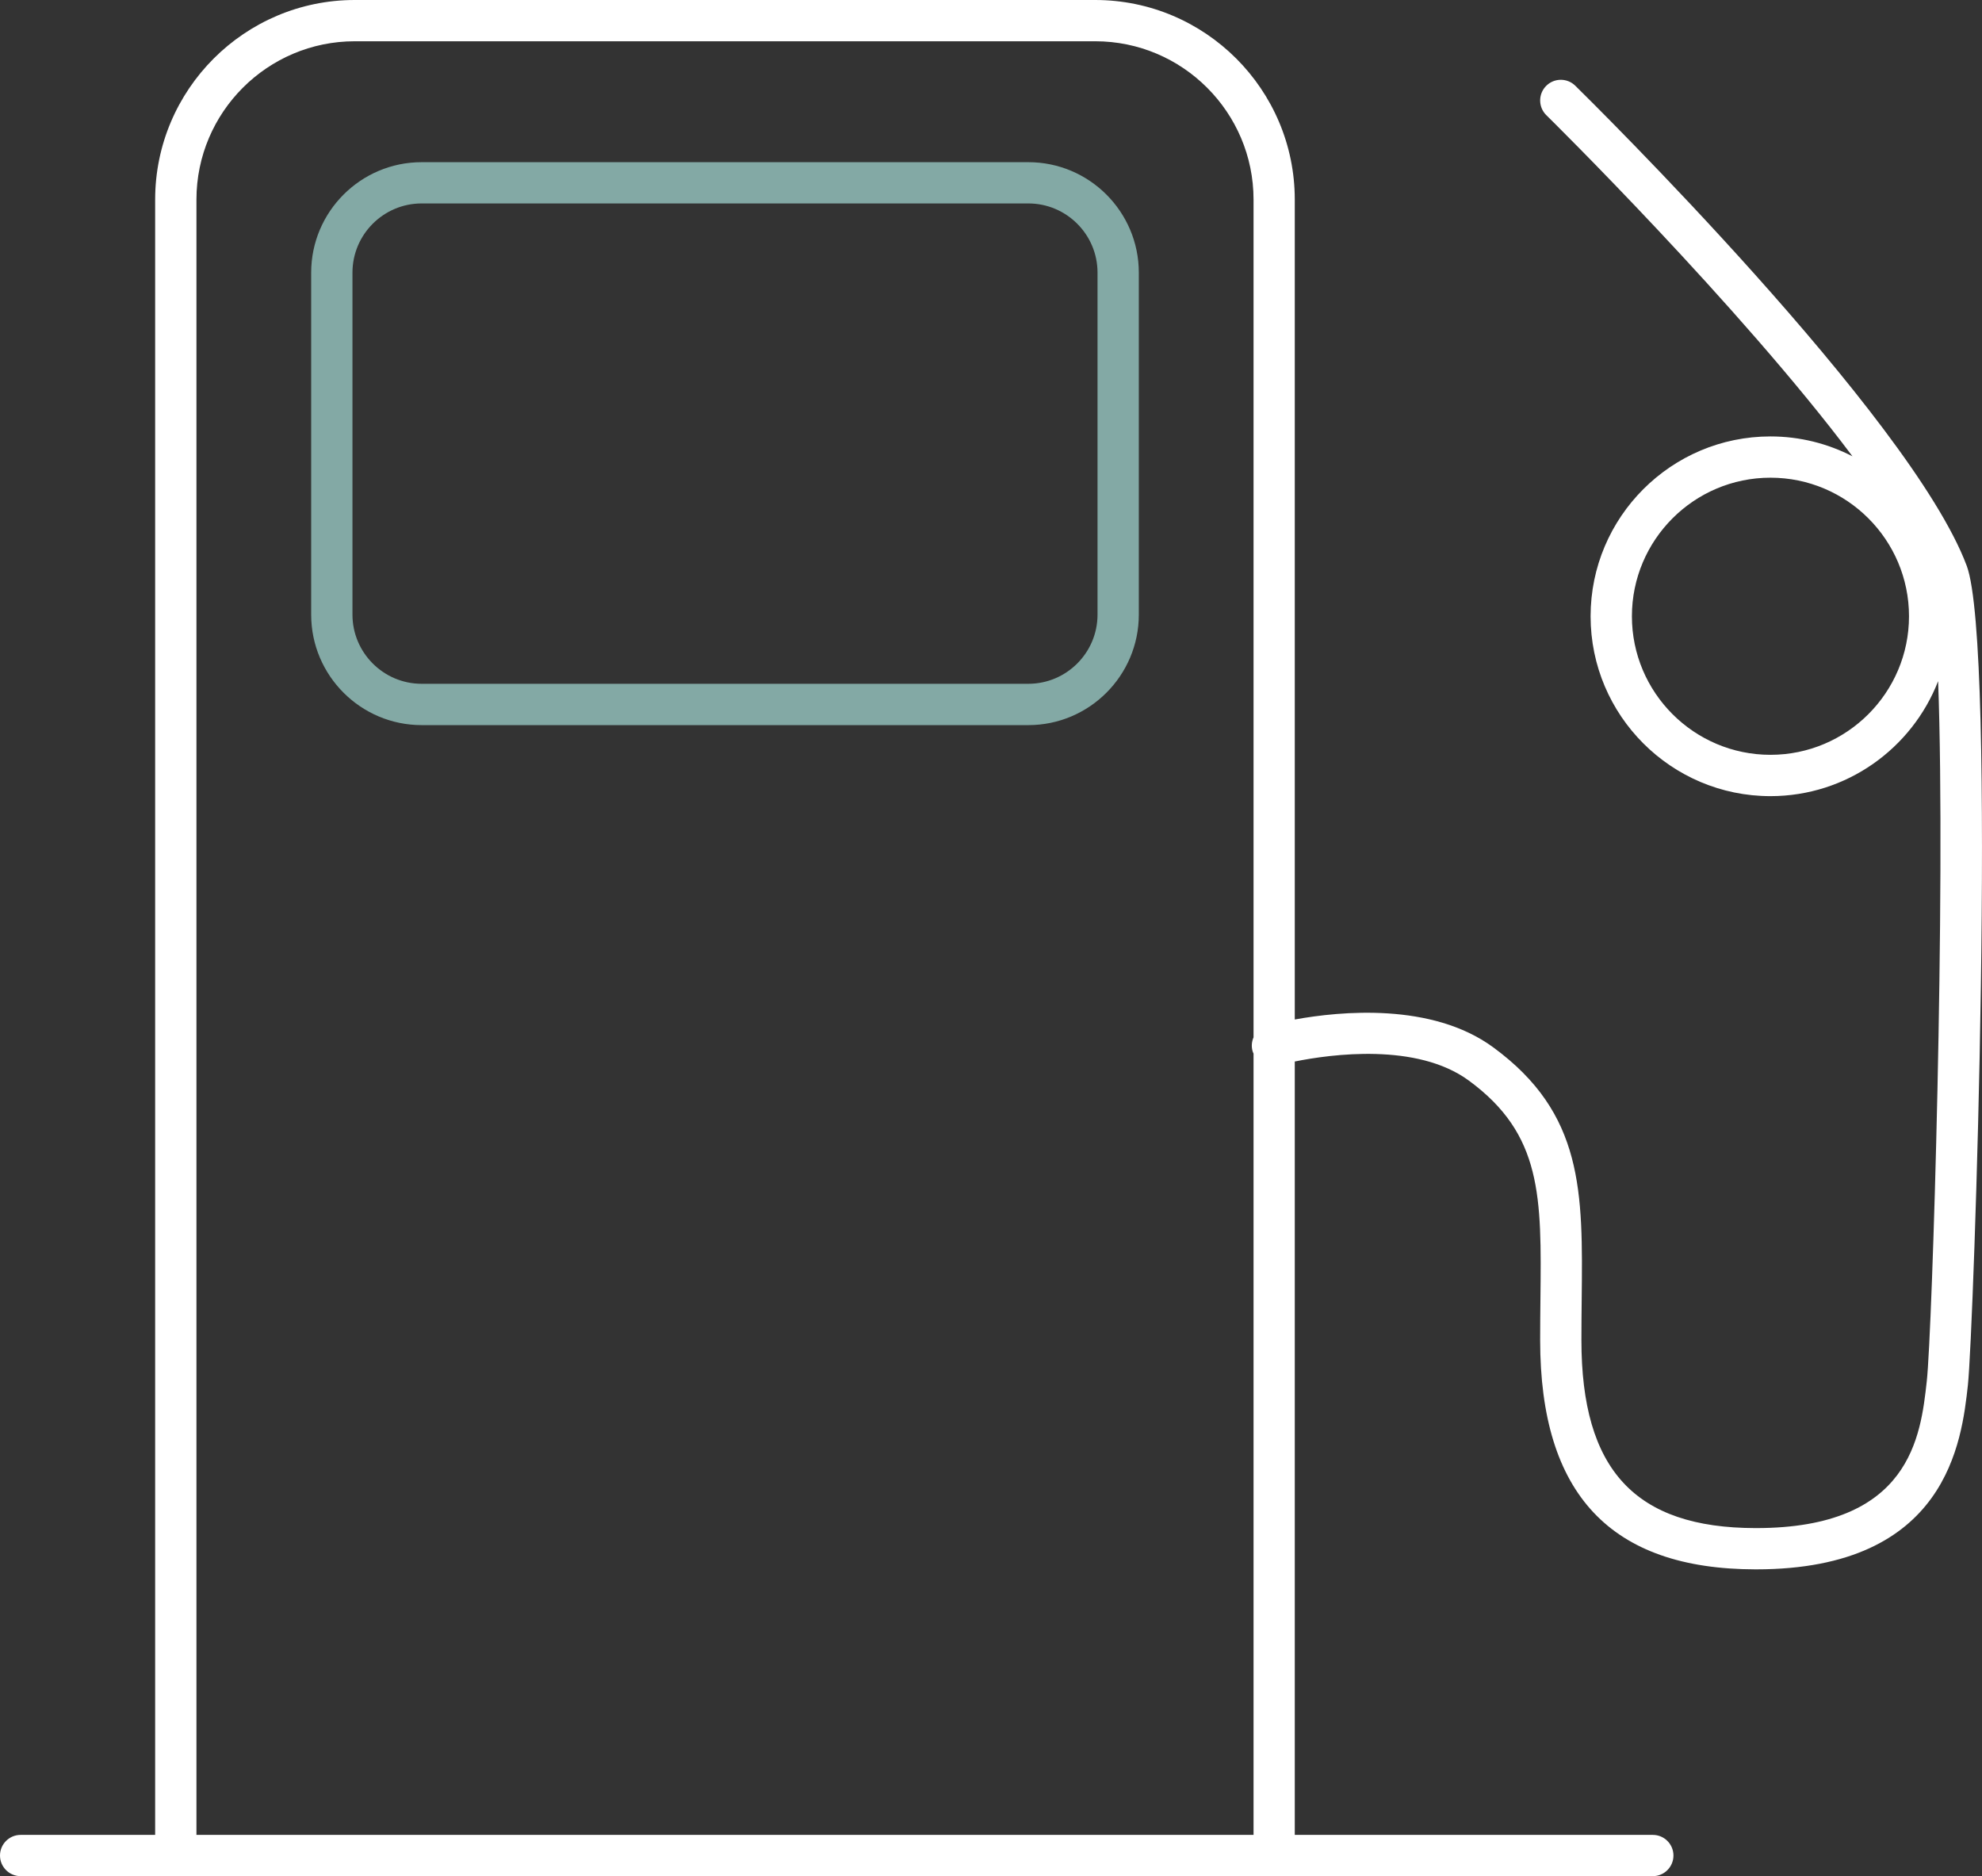
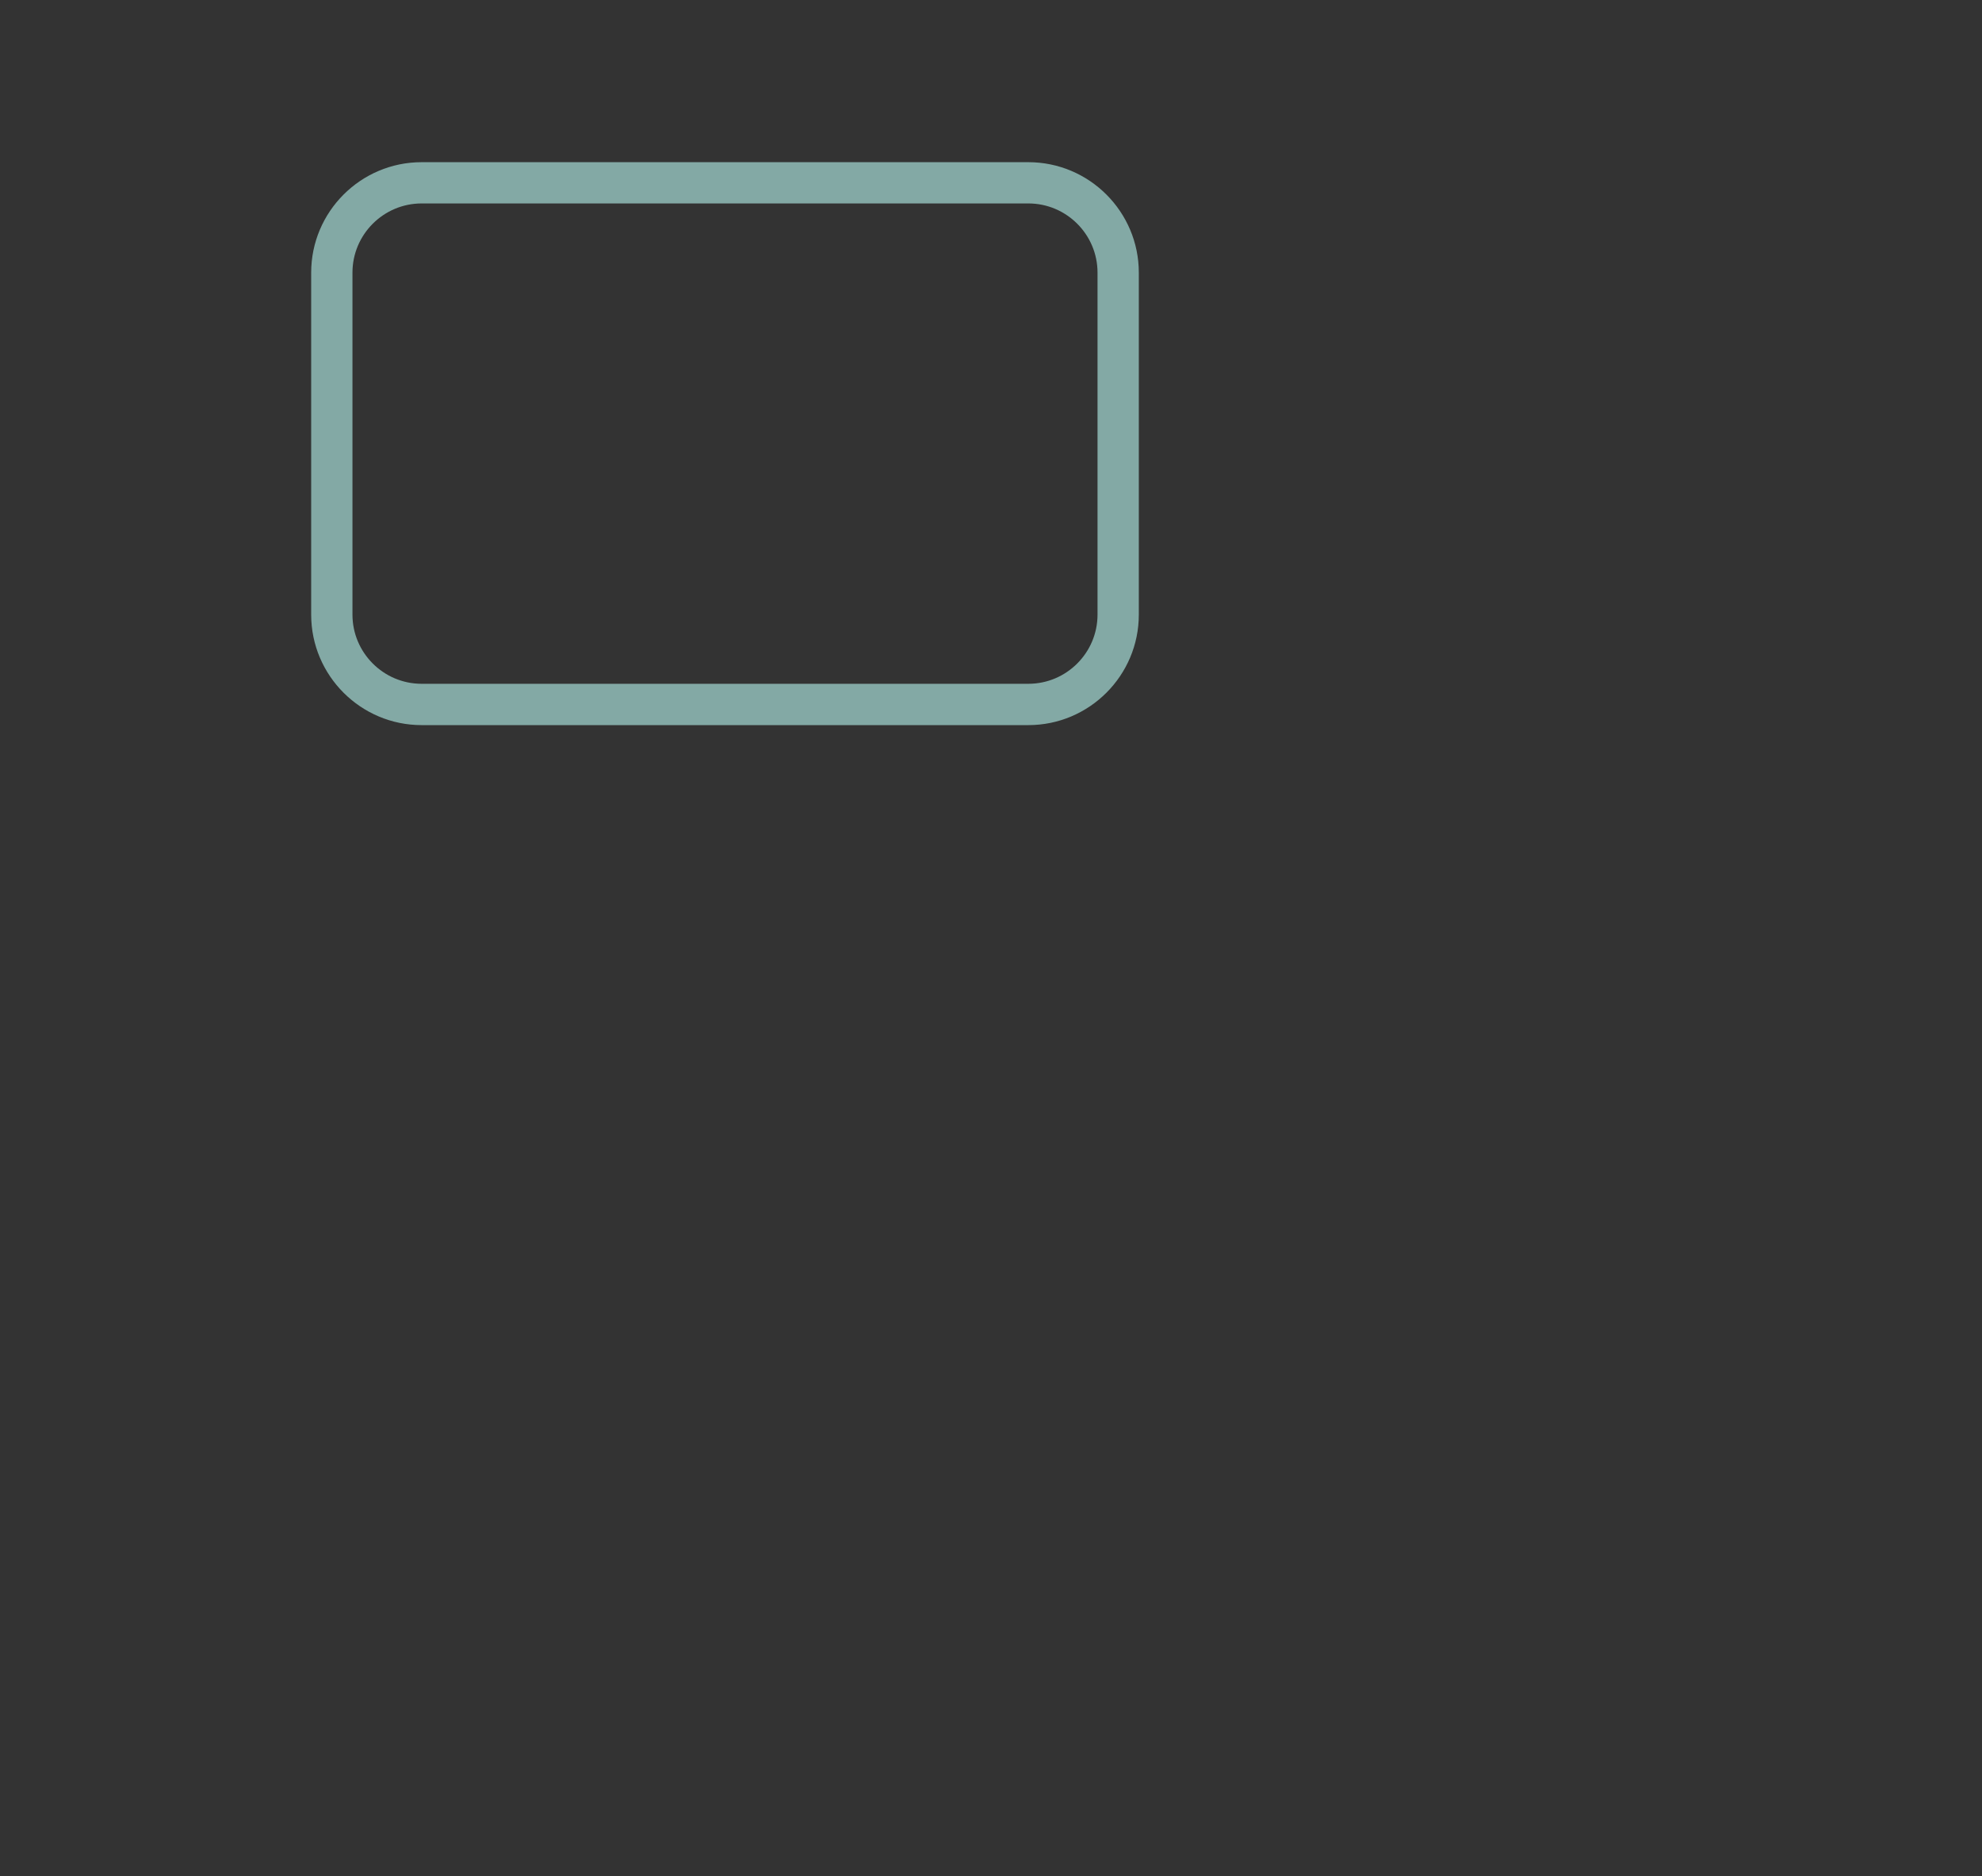
<svg xmlns="http://www.w3.org/2000/svg" id="Layer_2" width="71" height="67.202" viewBox="0 0 71 67.202">
  <rect x="0" y="0" width="71" height="67.202" fill="#333333" stroke="none" />
  <g id="Layer_1-2">
-     <path d="M70.452,20.263c-2.013-5.367-13.533-16.713-14.022-17.193-.291-.286-.76-.282-1.046.01-.286.291-.282.76.01,1.046.09.088,6.902,6.796,10.966,12.218-.882-.454-1.88-.712-2.939-.712-3.552,0-6.442,2.89-6.442,6.442s2.89,6.442,6.442,6.442c2.733,0,5.072-1.712,6.007-4.118.28,7.431-.209,23.304-.407,25.082-.218,1.966-.583,5.253-6.114,5.253h-.023c-4.312-.007-6.234-2.084-6.234-6.734,0-.503.005-.984.01-1.446.042-3.869.072-6.664-3.17-9.041-2.198-1.611-5.472-1.293-7.108-.996V7.15c0-3.943-3.208-7.15-7.151-7.15H12.709c-3.943,0-7.151,3.208-7.151,7.15v58.572H.739c-.408,0-.739.331-.739.739s.331.739.739.739h58.469c.408,0,.739-.331.739-.739s-.331-.739-.739-.739h-12.826v-27.701c1.295-.261,4.371-.684,6.234.682,2.63,1.929,2.606,4.151,2.566,7.833-.005.467-.01.954-.01,1.462,0,5.518,2.522,8.205,7.711,8.213h.025c6.854,0,7.366-4.602,7.586-6.593.211-1.903,1.047-26.45-.042-29.356ZM7.037,65.723V7.15c0-3.127,2.544-5.672,5.672-5.672h26.524c3.127,0,5.672,2.544,5.672,5.672v30.006c-.065.15-.083.32-.036.49.009.033.023.062.036.092v27.984H7.037ZM63.422,27.036c-2.737,0-4.963-2.227-4.963-4.963s2.226-4.963,4.963-4.963,4.963,2.227,4.963,4.963-2.227,4.963-4.963,4.963Z" fill="#fff" />
    <path d="M36.838,5.809H15.104c-2.182,0-3.957,1.775-3.957,3.957v12.249c0,2.182,1.775,3.957,3.957,3.957h21.734c2.182,0,3.957-1.775,3.957-3.957v-12.249c0-2.182-1.775-3.957-3.957-3.957ZM39.316,22.014c0,1.366-1.112,2.478-2.478,2.478H15.104c-1.366,0-2.478-1.112-2.478-2.478v-12.249c0-1.366,1.112-2.478,2.478-2.478h21.734c1.366,0,2.478,1.112,2.478,2.478v12.249Z" fill="#83a9a5" />
  </g>
</svg>